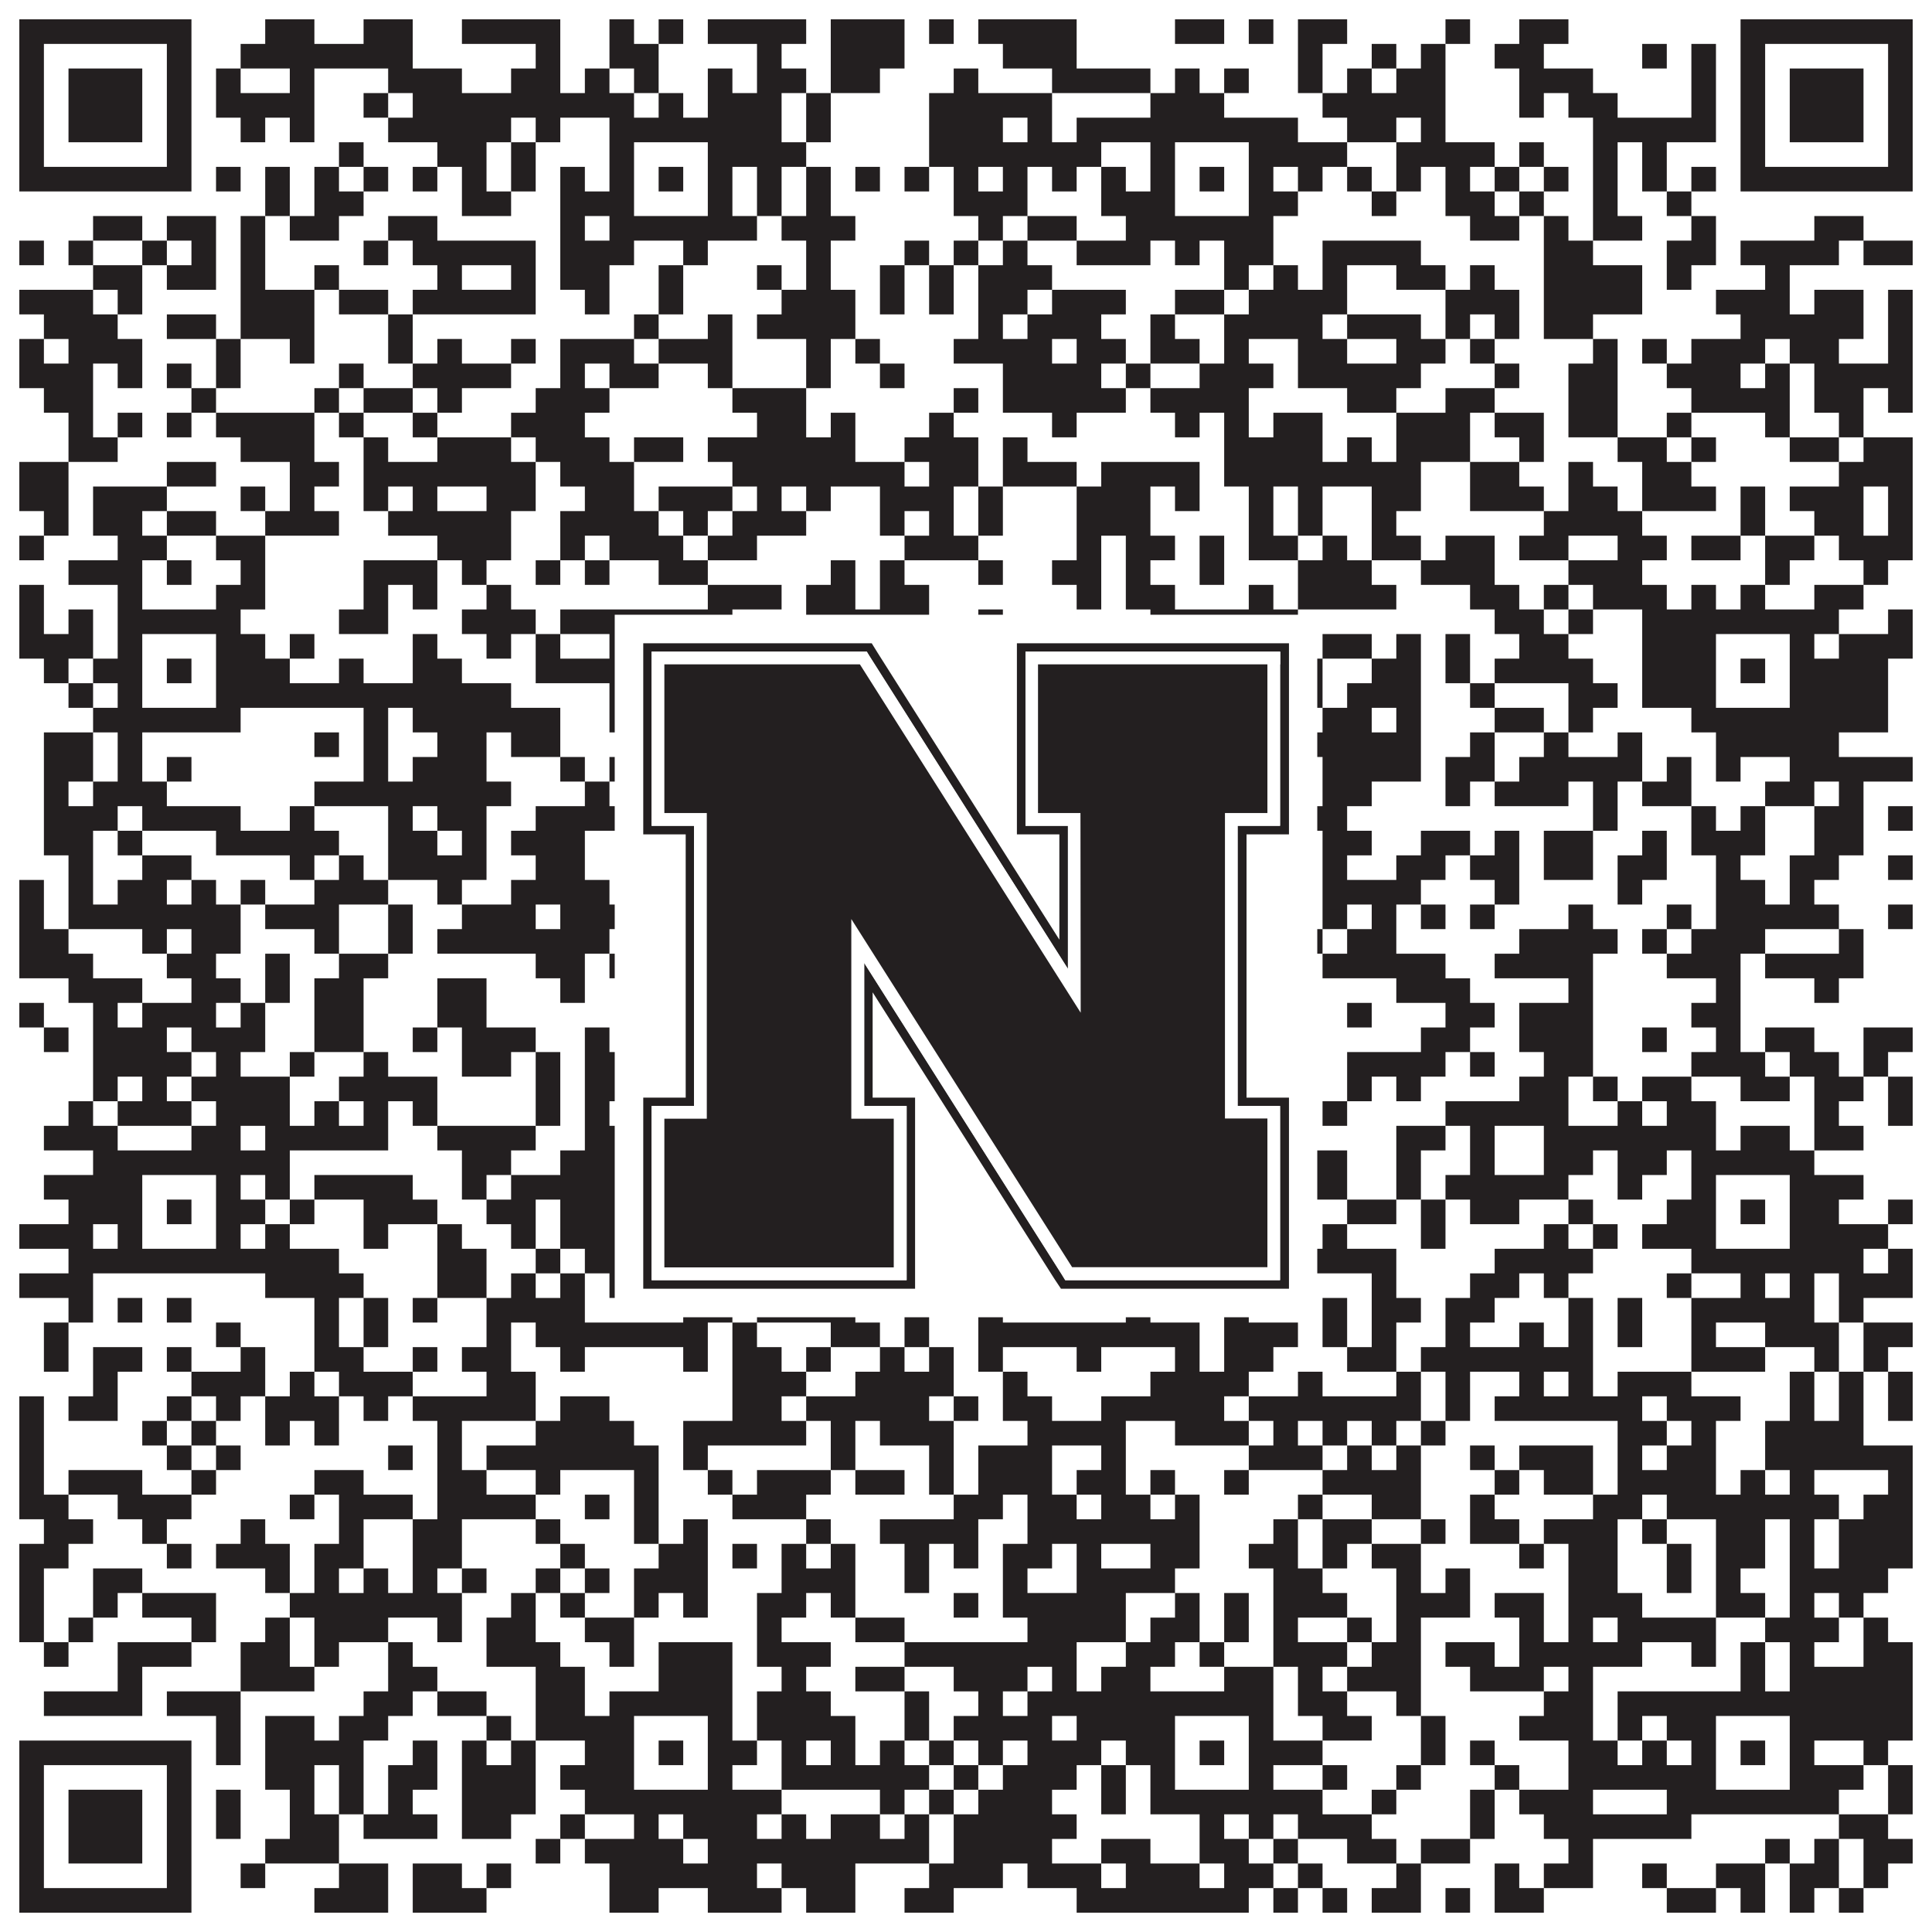
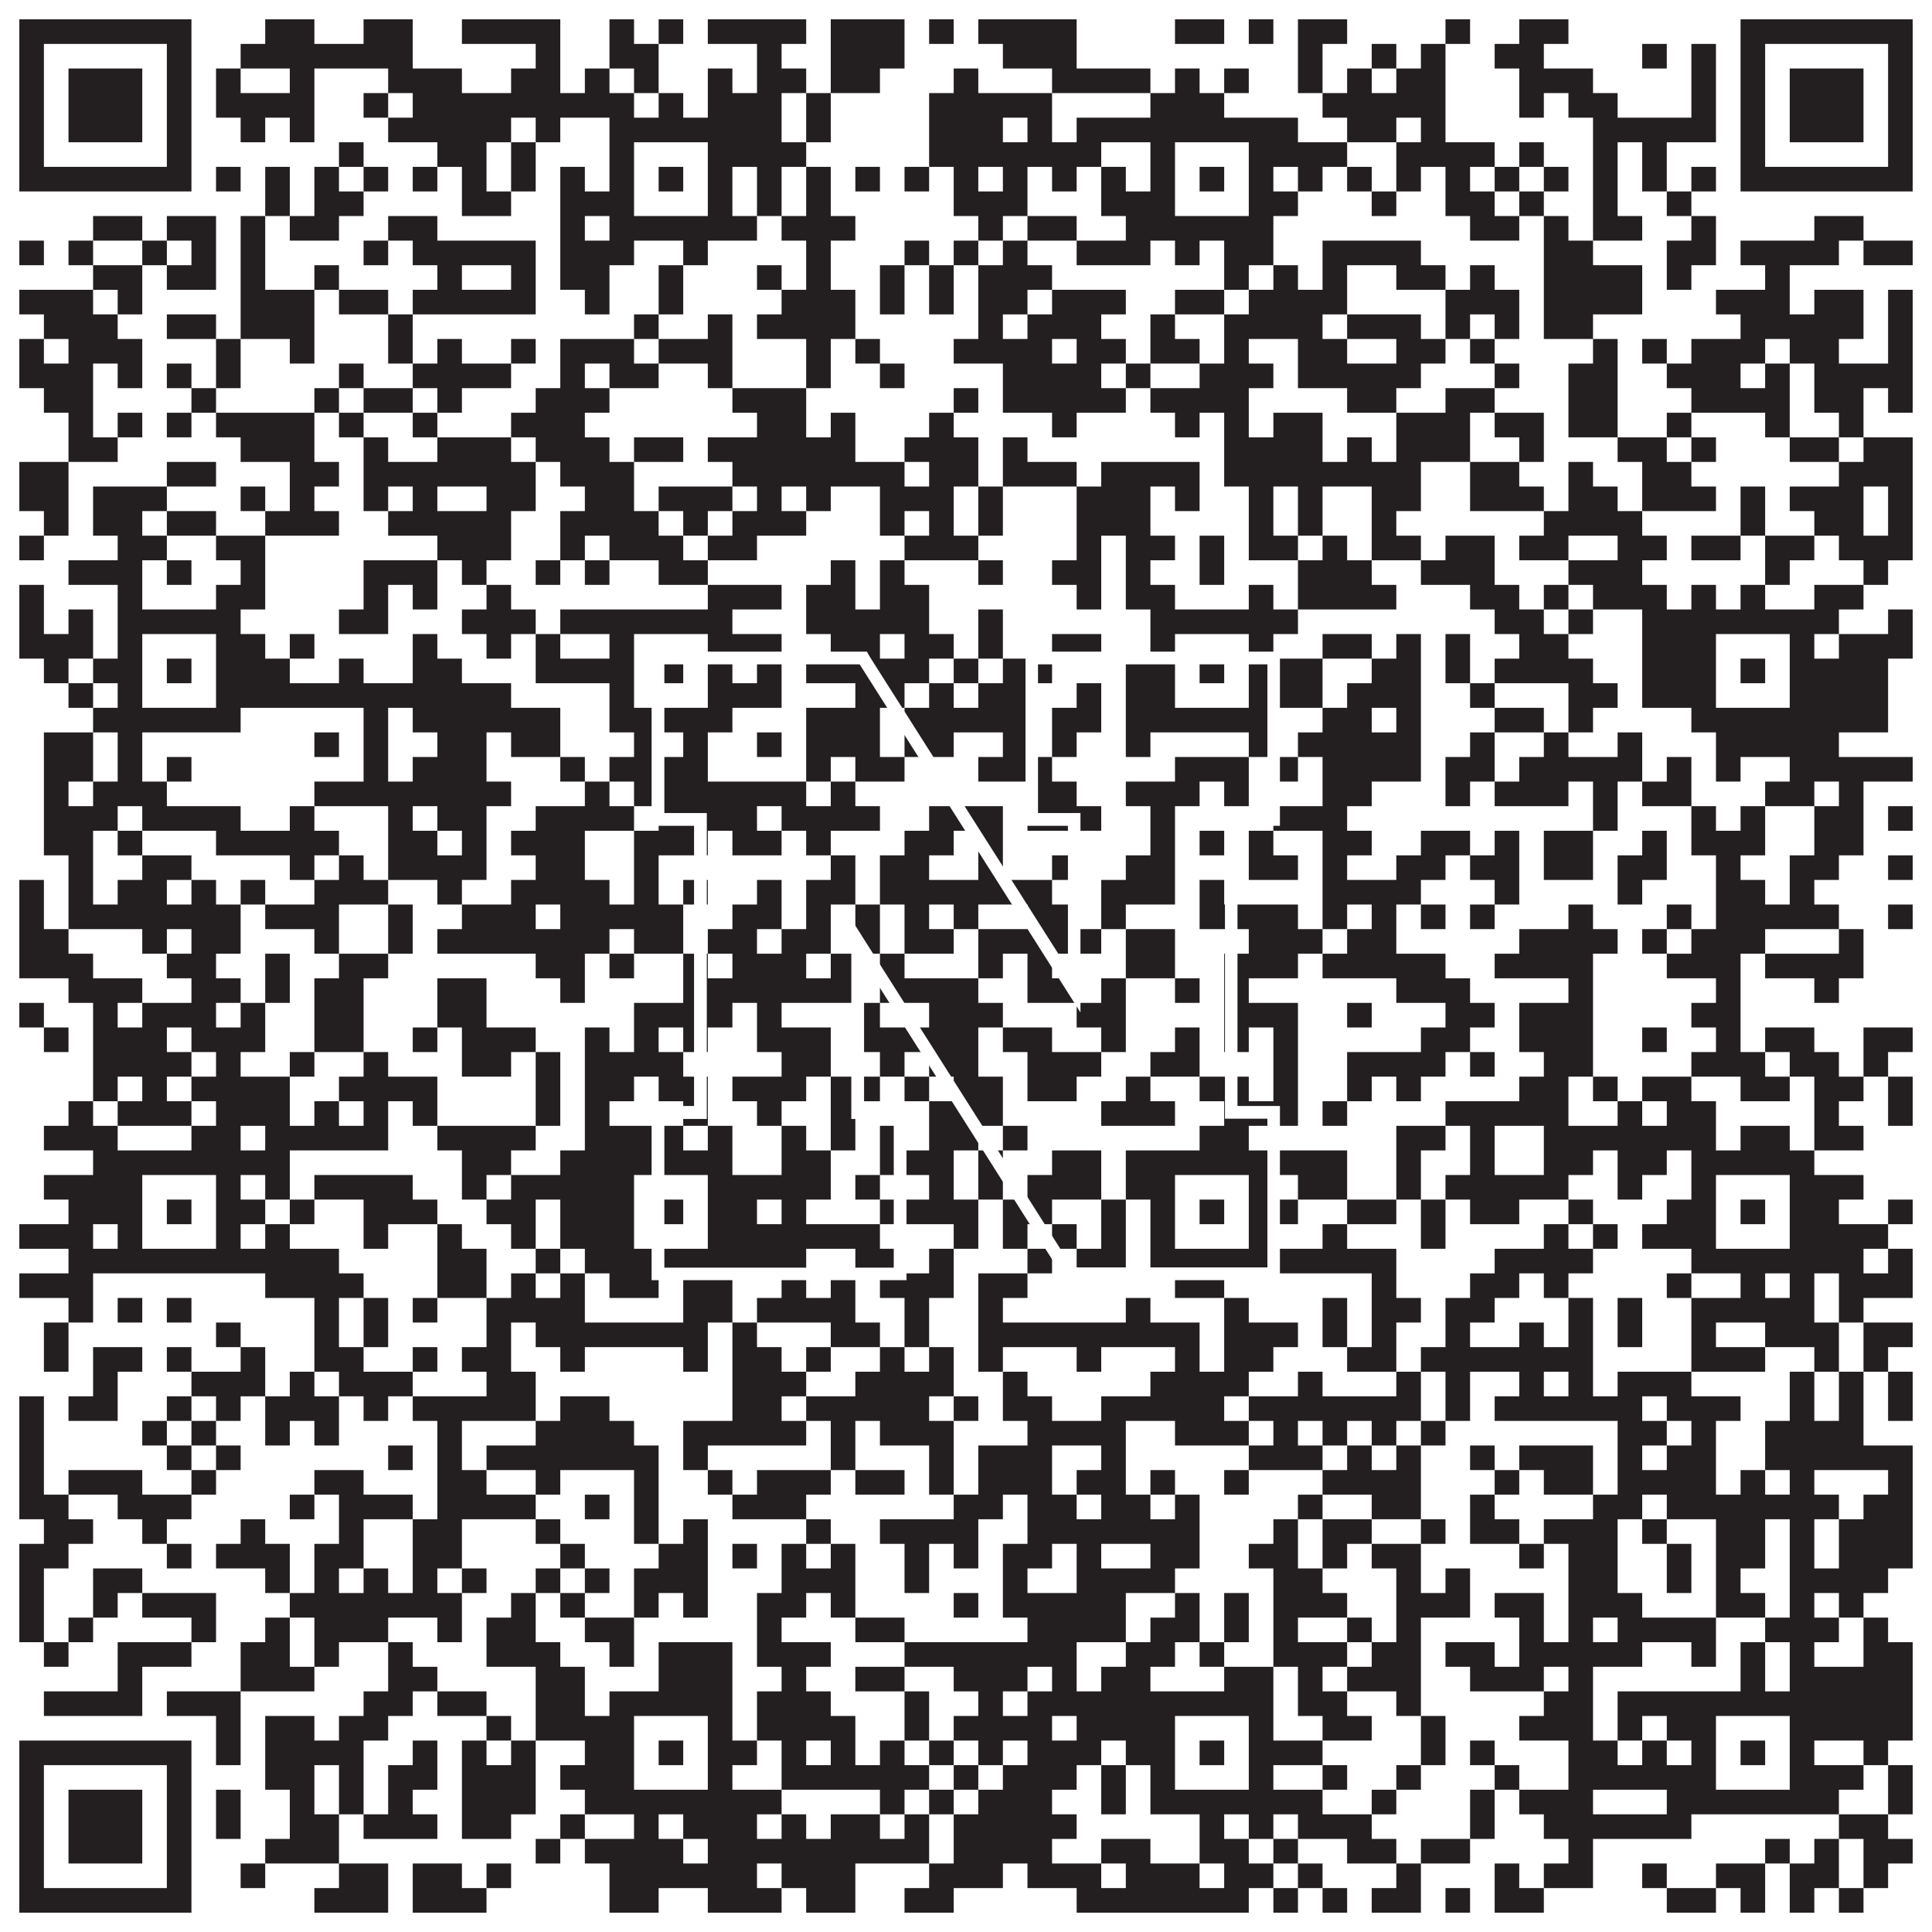
<svg xmlns="http://www.w3.org/2000/svg" version="1.1" width="1100px" height="1100px" viewBox="0 0 1100 1100">
  <rect x="0" y="0" width="1100" height="1100" fill="#ffffff" fill-opacity="1" />
  <path fill="#231f20" fill-opacity="1" d="M11,11L109,11L109,25L11,25ZM151,11L179,11L179,25L151,25ZM207,11L235,11L235,25L207,25ZM263,11L319,11L319,25L263,25ZM347,11L361,11L361,25L347,25ZM375,11L389,11L389,25L375,25ZM403,11L459,11L459,25L403,25ZM473,11L515,11L515,25L473,25ZM529,11L543,11L543,25L529,25ZM557,11L613,11L613,25L557,25ZM669,11L697,11L697,25L669,25ZM711,11L725,11L725,25L711,25ZM739,11L767,11L767,25L739,25ZM823,11L837,11L837,25L823,25ZM865,11L893,11L893,25L865,25ZM991,11L1089,11L1089,25L991,25ZM11,25L25,25L25,39L11,39ZM95,25L109,25L109,39L95,39ZM137,25L235,25L235,39L137,39ZM305,25L319,25L319,39L305,39ZM347,25L375,25L375,39L347,39ZM431,25L445,25L445,39L431,39ZM473,25L515,25L515,39L473,39ZM571,25L613,25L613,39L571,39ZM739,25L753,25L753,39L739,39ZM781,25L795,25L795,39L781,39ZM809,25L823,25L823,39L809,39ZM851,25L879,25L879,39L851,39ZM935,25L949,25L949,39L935,39ZM963,25L977,25L977,39L963,39ZM991,25L1005,25L1005,39L991,39ZM1075,25L1089,25L1089,39L1075,39ZM11,39L25,39L25,53L11,53ZM39,39L81,39L81,53L39,53ZM95,39L109,39L109,53L95,53ZM123,39L137,39L137,53L123,53ZM165,39L179,39L179,53L165,53ZM221,39L263,39L263,53L221,53ZM291,39L319,39L319,53L291,53ZM333,39L347,39L347,53L333,53ZM361,39L375,39L375,53L361,53ZM403,39L417,39L417,53L403,53ZM431,39L459,39L459,53L431,53ZM473,39L501,39L501,53L473,53ZM543,39L557,39L557,53L543,53ZM599,39L655,39L655,53L599,53ZM669,39L683,39L683,53L669,53ZM697,39L711,39L711,53L697,53ZM739,39L753,39L753,53L739,53ZM767,39L781,39L781,53L767,53ZM795,39L823,39L823,53L795,53ZM865,39L907,39L907,53L865,53ZM963,39L977,39L977,53L963,53ZM991,39L1005,39L1005,53L991,53ZM1019,39L1061,39L1061,53L1019,53ZM1075,39L1089,39L1089,53L1075,53ZM11,53L25,53L25,67L11,67ZM39,53L81,53L81,67L39,67ZM95,53L109,53L109,67L95,67ZM123,53L179,53L179,67L123,67ZM207,53L221,53L221,67L207,67ZM235,53L361,53L361,67L235,67ZM375,53L389,53L389,67L375,67ZM403,53L445,53L445,67L403,67ZM459,53L473,53L473,67L459,67ZM529,53L599,53L599,67L529,67ZM655,53L697,53L697,67L655,67ZM753,53L823,53L823,67L753,67ZM865,53L879,53L879,67L865,67ZM893,53L921,53L921,67L893,67ZM963,53L977,53L977,67L963,67ZM991,53L1005,53L1005,67L991,67ZM1019,53L1061,53L1061,67L1019,67ZM1075,53L1089,53L1089,67L1075,67ZM11,67L25,67L25,81L11,81ZM39,67L81,67L81,81L39,81ZM95,67L109,67L109,81L95,81ZM137,67L151,67L151,81L137,81ZM165,67L179,67L179,81L165,81ZM221,67L291,67L291,81L221,81ZM305,67L319,67L319,81L305,81ZM347,67L445,67L445,81L347,81ZM459,67L473,67L473,81L459,81ZM529,67L571,67L571,81L529,81ZM585,67L599,67L599,81L585,81ZM613,67L739,67L739,81L613,81ZM767,67L795,67L795,81L767,81ZM809,67L823,67L823,81L809,81ZM907,67L977,67L977,81L907,81ZM991,67L1005,67L1005,81L991,81ZM1019,67L1061,67L1061,81L1019,81ZM1075,67L1089,67L1089,81L1075,81ZM11,81L25,81L25,95L11,95ZM95,81L109,81L109,95L95,95ZM193,81L207,81L207,95L193,95ZM249,81L277,81L277,95L249,95ZM291,81L305,81L305,95L291,95ZM347,81L361,81L361,95L347,95ZM403,81L459,81L459,95L403,95ZM529,81L627,81L627,95L529,95ZM655,81L669,81L669,95L655,95ZM711,81L767,81L767,95L711,95ZM795,81L851,81L851,95L795,95ZM865,81L879,81L879,95L865,95ZM907,81L921,81L921,95L907,95ZM935,81L949,81L949,95L935,95ZM991,81L1005,81L1005,95L991,95ZM1075,81L1089,81L1089,95L1075,95ZM11,95L109,95L109,109L11,109ZM123,95L137,95L137,109L123,109ZM151,95L165,95L165,109L151,109ZM179,95L193,95L193,109L179,109ZM207,95L221,95L221,109L207,109ZM235,95L249,95L249,109L235,109ZM263,95L277,95L277,109L263,109ZM291,95L305,95L305,109L291,109ZM319,95L333,95L333,109L319,109ZM347,95L361,95L361,109L347,109ZM375,95L389,95L389,109L375,109ZM403,95L417,95L417,109L403,109ZM431,95L445,95L445,109L431,109ZM459,95L473,95L473,109L459,109ZM487,95L501,95L501,109L487,109ZM515,95L529,95L529,109L515,109ZM543,95L557,95L557,109L543,109ZM571,95L585,95L585,109L571,109ZM599,95L613,95L613,109L599,109ZM627,95L641,95L641,109L627,109ZM655,95L669,95L669,109L655,109ZM683,95L697,95L697,109L683,109ZM711,95L725,95L725,109L711,109ZM739,95L753,95L753,109L739,109ZM767,95L781,95L781,109L767,109ZM795,95L809,95L809,109L795,109ZM823,95L837,95L837,109L823,109ZM851,95L865,95L865,109L851,109ZM879,95L893,95L893,109L879,109ZM907,95L921,95L921,109L907,109ZM935,95L949,95L949,109L935,109ZM963,95L977,95L977,109L963,109ZM991,95L1089,95L1089,109L991,109ZM151,109L165,109L165,123L151,123ZM179,109L207,109L207,123L179,123ZM263,109L291,109L291,123L263,123ZM319,109L361,109L361,123L319,123ZM403,109L417,109L417,123L403,123ZM431,109L445,109L445,123L431,123ZM459,109L473,109L473,123L459,123ZM543,109L585,109L585,123L543,123ZM627,109L669,109L669,123L627,123ZM711,109L739,109L739,123L711,123ZM781,109L795,109L795,123L781,123ZM823,109L851,109L851,123L823,123ZM865,109L879,109L879,123L865,123ZM907,109L921,109L921,123L907,123ZM949,109L963,109L963,123L949,123ZM53,123L81,123L81,137L53,137ZM95,123L123,123L123,137L95,137ZM137,123L151,123L151,137L137,137ZM165,123L193,123L193,137L165,137ZM221,123L249,123L249,137L221,137ZM319,123L333,123L333,137L319,137ZM347,123L431,123L431,137L347,137ZM445,123L487,123L487,137L445,137ZM557,123L571,123L571,137L557,137ZM585,123L613,123L613,137L585,137ZM641,123L725,123L725,137L641,137ZM837,123L865,123L865,137L837,137ZM879,123L893,123L893,137L879,137ZM907,123L935,123L935,137L907,137ZM963,123L977,123L977,137L963,137ZM1033,123L1061,123L1061,137L1033,137ZM11,137L25,137L25,151L11,151ZM39,137L53,137L53,151L39,151ZM81,137L95,137L95,151L81,151ZM109,137L123,137L123,151L109,151ZM137,137L151,137L151,151L137,151ZM207,137L221,137L221,151L207,151ZM235,137L305,137L305,151L235,151ZM319,137L361,137L361,151L319,151ZM389,137L403,137L403,151L389,151ZM459,137L473,137L473,151L459,151ZM515,137L529,137L529,151L515,151ZM543,137L557,137L557,151L543,151ZM571,137L585,137L585,151L571,151ZM613,137L655,137L655,151L613,151ZM669,137L683,137L683,151L669,151ZM697,137L725,137L725,151L697,151ZM753,137L809,137L809,151L753,151ZM879,137L907,137L907,151L879,151ZM949,137L977,137L977,151L949,151ZM991,137L1047,137L1047,151L991,151ZM1061,137L1089,137L1089,151L1061,151ZM53,151L81,151L81,165L53,165ZM95,151L123,151L123,165L95,165ZM137,151L151,151L151,165L137,165ZM179,151L193,151L193,165L179,165ZM249,151L263,151L263,165L249,165ZM291,151L305,151L305,165L291,165ZM319,151L347,151L347,165L319,165ZM375,151L389,151L389,165L375,165ZM431,151L445,151L445,165L431,165ZM459,151L473,151L473,165L459,165ZM501,151L515,151L515,165L501,165ZM529,151L543,151L543,165L529,165ZM557,151L599,151L599,165L557,165ZM697,151L711,151L711,165L697,165ZM725,151L739,151L739,165L725,165ZM753,151L767,151L767,165L753,165ZM795,151L823,151L823,165L795,165ZM837,151L851,151L851,165L837,165ZM879,151L935,151L935,165L879,165ZM949,151L963,151L963,165L949,165ZM1005,151L1019,151L1019,165L1005,165ZM11,165L53,165L53,179L11,179ZM67,165L81,165L81,179L67,179ZM137,165L179,165L179,179L137,179ZM193,165L221,165L221,179L193,179ZM235,165L305,165L305,179L235,179ZM333,165L347,165L347,179L333,179ZM375,165L389,165L389,179L375,179ZM445,165L487,165L487,179L445,179ZM501,165L515,165L515,179L501,179ZM529,165L543,165L543,179L529,179ZM557,165L585,165L585,179L557,179ZM599,165L641,165L641,179L599,179ZM669,165L697,165L697,179L669,179ZM711,165L767,165L767,179L711,179ZM823,165L865,165L865,179L823,179ZM879,165L935,165L935,179L879,179ZM977,165L1019,165L1019,179L977,179ZM1033,165L1061,165L1061,179L1033,179ZM1075,165L1089,165L1089,179L1075,179ZM25,179L67,179L67,193L25,193ZM95,179L123,179L123,193L95,193ZM137,179L179,179L179,193L137,193ZM221,179L235,179L235,193L221,193ZM361,179L375,179L375,193L361,193ZM403,179L417,179L417,193L403,193ZM431,179L487,179L487,193L431,193ZM557,179L571,179L571,193L557,193ZM585,179L627,179L627,193L585,193ZM655,179L669,179L669,193L655,193ZM697,179L753,179L753,193L697,193ZM767,179L809,179L809,193L767,193ZM823,179L837,179L837,193L823,193ZM851,179L865,179L865,193L851,193ZM879,179L907,179L907,193L879,193ZM991,179L1061,179L1061,193L991,193ZM1075,179L1089,179L1089,193L1075,193ZM11,193L25,193L25,207L11,207ZM39,193L81,193L81,207L39,207ZM123,193L137,193L137,207L123,207ZM165,193L179,193L179,207L165,207ZM221,193L235,193L235,207L221,207ZM249,193L263,193L263,207L249,207ZM291,193L305,193L305,207L291,207ZM319,193L361,193L361,207L319,207ZM375,193L417,193L417,207L375,207ZM459,193L473,193L473,207L459,207ZM487,193L501,193L501,207L487,207ZM543,193L599,193L599,207L543,207ZM613,193L641,193L641,207L613,207ZM655,193L683,193L683,207L655,207ZM697,193L711,193L711,207L697,207ZM739,193L767,193L767,207L739,207ZM795,193L823,193L823,207L795,207ZM837,193L851,193L851,207L837,207ZM907,193L921,193L921,207L907,207ZM935,193L949,193L949,207L935,207ZM963,193L1005,193L1005,207L963,207ZM1019,193L1047,193L1047,207L1019,207ZM1075,193L1089,193L1089,207L1075,207ZM11,207L53,207L53,221L11,221ZM67,207L81,207L81,221L67,221ZM95,207L109,207L109,221L95,221ZM123,207L137,207L137,221L123,221ZM193,207L207,207L207,221L193,221ZM235,207L291,207L291,221L235,221ZM319,207L333,207L333,221L319,221ZM347,207L375,207L375,221L347,221ZM403,207L417,207L417,221L403,221ZM459,207L473,207L473,221L459,221ZM501,207L515,207L515,221L501,221ZM571,207L627,207L627,221L571,221ZM641,207L655,207L655,221L641,221ZM683,207L725,207L725,221L683,221ZM739,207L809,207L809,221L739,221ZM851,207L865,207L865,221L851,221ZM893,207L921,207L921,221L893,221ZM949,207L991,207L991,221L949,221ZM1005,207L1019,207L1019,221L1005,221ZM1033,207L1089,207L1089,221L1033,221ZM25,221L53,221L53,235L25,235ZM109,221L123,221L123,235L109,235ZM179,221L193,221L193,235L179,235ZM207,221L235,221L235,235L207,235ZM249,221L263,221L263,235L249,235ZM305,221L347,221L347,235L305,235ZM417,221L459,221L459,235L417,235ZM543,221L557,221L557,235L543,235ZM571,221L641,221L641,235L571,235ZM655,221L711,221L711,235L655,235ZM767,221L795,221L795,235L767,235ZM823,221L851,221L851,235L823,235ZM893,221L921,221L921,235L893,235ZM963,221L1019,221L1019,235L963,235ZM1033,221L1061,221L1061,235L1033,235ZM1075,221L1089,221L1089,235L1075,235ZM39,235L53,235L53,249L39,249ZM67,235L81,235L81,249L67,249ZM95,235L109,235L109,249L95,249ZM123,235L179,235L179,249L123,249ZM193,235L207,235L207,249L193,249ZM235,235L249,235L249,249L235,249ZM291,235L333,235L333,249L291,249ZM431,235L459,235L459,249L431,249ZM473,235L487,235L487,249L473,249ZM529,235L543,235L543,249L529,249ZM599,235L613,235L613,249L599,249ZM669,235L683,235L683,249L669,249ZM697,235L711,235L711,249L697,249ZM725,235L753,235L753,249L725,249ZM795,235L837,235L837,249L795,249ZM851,235L879,235L879,249L851,249ZM893,235L921,235L921,249L893,249ZM949,235L963,235L963,249L949,249ZM1005,235L1019,235L1019,249L1005,249ZM1047,235L1061,235L1061,249L1047,249ZM39,249L67,249L67,263L39,263ZM137,249L179,249L179,263L137,263ZM207,249L221,249L221,263L207,263ZM249,249L291,249L291,263L249,263ZM305,249L347,249L347,263L305,263ZM361,249L389,249L389,263L361,263ZM403,249L487,249L487,263L403,263ZM515,249L557,249L557,263L515,263ZM571,249L585,249L585,263L571,263ZM697,249L753,249L753,263L697,263ZM767,249L781,249L781,263L767,263ZM795,249L837,249L837,263L795,263ZM865,249L879,249L879,263L865,263ZM921,249L949,249L949,263L921,263ZM963,249L977,249L977,263L963,263ZM1019,249L1047,249L1047,263L1019,263ZM1061,249L1089,249L1089,263L1061,263ZM11,263L39,263L39,277L11,277ZM95,263L123,263L123,277L95,277ZM165,263L193,263L193,277L165,277ZM207,263L305,263L305,277L207,277ZM319,263L361,263L361,277L319,277ZM417,263L515,263L515,277L417,277ZM529,263L557,263L557,277L529,277ZM571,263L613,263L613,277L571,277ZM627,263L683,263L683,277L627,277ZM697,263L809,263L809,277L697,277ZM837,263L865,263L865,277L837,277ZM893,263L907,263L907,277L893,277ZM935,263L963,263L963,277L935,277ZM1047,263L1089,263L1089,277L1047,277ZM11,277L39,277L39,291L11,291ZM53,277L95,277L95,291L53,291ZM137,277L151,277L151,291L137,291ZM165,277L179,277L179,291L165,291ZM207,277L221,277L221,291L207,291ZM235,277L249,277L249,291L235,291ZM277,277L305,277L305,291L277,291ZM333,277L361,277L361,291L333,291ZM375,277L417,277L417,291L375,291ZM431,277L445,277L445,291L431,291ZM459,277L473,277L473,291L459,291ZM501,277L543,277L543,291L501,291ZM557,277L571,277L571,291L557,291ZM613,277L655,277L655,291L613,291ZM669,277L683,277L683,291L669,291ZM711,277L725,277L725,291L711,291ZM739,277L753,277L753,291L739,291ZM781,277L809,277L809,291L781,291ZM837,277L879,277L879,291L837,291ZM893,277L921,277L921,291L893,291ZM935,277L977,277L977,291L935,291ZM991,277L1005,277L1005,291L991,291ZM1019,277L1061,277L1061,291L1019,291ZM1075,277L1089,277L1089,291L1075,291ZM25,291L39,291L39,305L25,305ZM53,291L81,291L81,305L53,305ZM95,291L123,291L123,305L95,305ZM151,291L193,291L193,305L151,305ZM221,291L291,291L291,305L221,305ZM319,291L375,291L375,305L319,305ZM389,291L403,291L403,305L389,305ZM417,291L459,291L459,305L417,305ZM501,291L515,291L515,305L501,305ZM529,291L543,291L543,305L529,305ZM557,291L571,291L571,305L557,305ZM613,291L655,291L655,305L613,305ZM711,291L725,291L725,305L711,305ZM739,291L753,291L753,305L739,305ZM781,291L795,291L795,305L781,305ZM879,291L935,291L935,305L879,305ZM991,291L1005,291L1005,305L991,305ZM1033,291L1061,291L1061,305L1033,305ZM1075,291L1089,291L1089,305L1075,305ZM11,305L25,305L25,319L11,319ZM67,305L95,305L95,319L67,319ZM123,305L151,305L151,319L123,319ZM249,305L291,305L291,319L249,319ZM319,305L333,305L333,319L319,319ZM347,305L389,305L389,319L347,319ZM403,305L431,305L431,319L403,319ZM515,305L557,305L557,319L515,319ZM613,305L627,305L627,319L613,319ZM641,305L669,305L669,319L641,319ZM683,305L697,305L697,319L683,319ZM711,305L739,305L739,319L711,319ZM753,305L767,305L767,319L753,319ZM781,305L809,305L809,319L781,319ZM823,305L851,305L851,319L823,319ZM865,305L893,305L893,319L865,319ZM921,305L949,305L949,319L921,319ZM963,305L991,305L991,319L963,319ZM1005,305L1033,305L1033,319L1005,319ZM1047,305L1089,305L1089,319L1047,319ZM39,319L81,319L81,333L39,333ZM95,319L109,319L109,333L95,333ZM137,319L151,319L151,333L137,333ZM207,319L249,319L249,333L207,333ZM263,319L277,319L277,333L263,333ZM305,319L319,319L319,333L305,333ZM333,319L347,319L347,333L333,333ZM375,319L403,319L403,333L375,333ZM473,319L487,319L487,333L473,333ZM501,319L515,319L515,333L501,333ZM557,319L571,319L571,333L557,333ZM599,319L627,319L627,333L599,333ZM641,319L655,319L655,333L641,333ZM683,319L697,319L697,333L683,333ZM739,319L781,319L781,333L739,333ZM809,319L851,319L851,333L809,333ZM893,319L935,319L935,333L893,333ZM1005,319L1019,319L1019,333L1005,333ZM1061,319L1075,319L1075,333L1061,333ZM11,333L25,333L25,347L11,347ZM67,333L81,333L81,347L67,347ZM123,333L151,333L151,347L123,347ZM207,333L221,333L221,347L207,347ZM235,333L249,333L249,347L235,347ZM277,333L291,333L291,347L277,347ZM403,333L445,333L445,347L403,347ZM459,333L487,333L487,347L459,347ZM501,333L529,333L529,347L501,347ZM613,333L627,333L627,347L613,347ZM641,333L669,333L669,347L641,347ZM711,333L725,333L725,347L711,347ZM739,333L795,333L795,347L739,347ZM837,333L865,333L865,347L837,347ZM879,333L893,333L893,347L879,347ZM907,333L949,333L949,347L907,347ZM963,333L977,333L977,347L963,347ZM991,333L1005,333L1005,347L991,347ZM1033,333L1061,333L1061,347L1033,347ZM11,347L25,347L25,361L11,361ZM39,347L53,347L53,361L39,361ZM67,347L137,347L137,361L67,361ZM193,347L221,347L221,361L193,361ZM263,347L305,347L305,361L263,361ZM319,347L417,347L417,361L319,361ZM459,347L529,347L529,361L459,361ZM557,347L571,347L571,361L557,361ZM655,347L739,347L739,361L655,361ZM851,347L879,347L879,361L851,361ZM893,347L907,347L907,361L893,361ZM935,347L1047,347L1047,361L935,361ZM1075,347L1089,347L1089,361L1075,361ZM11,361L53,361L53,375L11,375ZM67,361L81,361L81,375L67,375ZM123,361L151,361L151,375L123,375ZM165,361L179,361L179,375L165,375ZM235,361L249,361L249,375L235,375ZM277,361L291,361L291,375L277,375ZM305,361L319,361L319,375L305,375ZM347,361L361,361L361,375L347,375ZM403,361L445,361L445,375L403,375ZM473,361L501,361L501,375L473,375ZM515,361L543,361L543,375L515,375ZM557,361L571,361L571,375L557,375ZM599,361L627,361L627,375L599,375ZM655,361L669,361L669,375L655,375ZM711,361L725,361L725,375L711,375ZM753,361L781,361L781,375L753,375ZM795,361L809,361L809,375L795,375ZM823,361L837,361L837,375L823,375ZM865,361L893,361L893,375L865,375ZM935,361L977,361L977,375L935,375ZM1019,361L1033,361L1033,375L1019,375ZM1047,361L1089,361L1089,375L1047,375ZM25,375L39,375L39,389L25,389ZM53,375L81,375L81,389L53,389ZM95,375L109,375L109,389L95,389ZM123,375L165,375L165,389L123,389ZM193,375L207,375L207,389L193,389ZM235,375L263,375L263,389L235,389ZM305,375L361,375L361,389L305,389ZM375,375L389,375L389,389L375,389ZM403,375L417,375L417,389L403,389ZM431,375L445,375L445,389L431,389ZM459,375L529,375L529,389L459,389ZM543,375L557,375L557,389L543,389ZM571,375L599,375L599,389L571,389ZM641,375L669,375L669,389L641,389ZM683,375L697,375L697,389L683,389ZM711,375L753,375L753,389L711,389ZM781,375L809,375L809,389L781,389ZM823,375L837,375L837,389L823,389ZM851,375L907,375L907,389L851,389ZM935,375L977,375L977,389L935,389ZM991,375L1005,375L1005,389L991,389ZM1019,375L1075,375L1075,389L1019,389ZM39,389L53,389L53,403L39,403ZM67,389L81,389L81,403L67,403ZM123,389L291,389L291,403L123,403ZM347,389L361,389L361,403L347,403ZM403,389L445,389L445,403L403,403ZM487,389L515,389L515,403L487,403ZM529,389L543,389L543,403L529,403ZM557,389L585,389L585,403L557,403ZM613,389L627,389L627,403L613,403ZM641,389L669,389L669,403L641,403ZM711,389L753,389L753,403L711,403ZM767,389L809,389L809,403L767,403ZM837,389L851,389L851,403L837,403ZM893,389L921,389L921,403L893,403ZM935,389L977,389L977,403L935,403ZM1019,389L1075,389L1075,403L1019,403ZM53,403L137,403L137,417L53,417ZM207,403L221,403L221,417L207,417ZM235,403L319,403L319,417L235,417ZM347,403L417,403L417,417L347,417ZM459,403L501,403L501,417L459,417ZM515,403L585,403L585,417L515,417ZM599,403L627,403L627,417L599,417ZM641,403L725,403L725,417L641,417ZM753,403L781,403L781,417L753,417ZM795,403L809,403L809,417L795,417ZM851,403L879,403L879,417L851,417ZM893,403L907,403L907,417L893,417ZM963,403L1075,403L1075,417L963,417ZM25,417L53,417L53,431L25,431ZM67,417L81,417L81,431L67,431ZM179,417L193,417L193,431L179,431ZM207,417L221,417L221,431L207,431ZM249,417L277,417L277,431L249,431ZM291,417L319,417L319,431L291,431ZM361,417L375,417L375,431L361,431ZM389,417L403,417L403,431L389,431ZM431,417L445,417L445,431L431,431ZM459,417L501,417L501,431L459,431ZM515,417L543,417L543,431L515,431ZM571,417L585,417L585,431L571,431ZM599,417L613,417L613,431L599,431ZM641,417L655,417L655,431L641,431ZM711,417L725,417L725,431L711,431ZM739,417L809,417L809,431L739,431ZM837,417L851,417L851,431L837,431ZM879,417L893,417L893,431L879,431ZM921,417L935,417L935,431L921,431ZM977,417L1047,417L1047,431L977,431ZM25,431L53,431L53,445L25,445ZM67,431L81,431L81,445L67,445ZM95,431L109,431L109,445L95,445ZM207,431L221,431L221,445L207,445ZM235,431L277,431L277,445L235,445ZM319,431L333,431L333,445L319,445ZM347,431L403,431L403,445L347,445ZM459,431L473,431L473,445L459,445ZM487,431L515,431L515,445L487,445ZM557,431L599,431L599,445L557,445ZM669,431L711,431L711,445L669,445ZM725,431L739,431L739,445L725,445ZM753,431L809,431L809,445L753,445ZM823,431L851,431L851,445L823,445ZM865,431L935,431L935,445L865,445ZM949,431L963,431L963,445L949,445ZM977,431L991,431L991,445L977,445ZM1019,431L1089,431L1089,445L1019,445ZM25,445L39,445L39,459L25,459ZM53,445L95,445L95,459L53,459ZM179,445L291,445L291,459L179,459ZM333,445L347,445L347,459L333,459ZM361,445L459,445L459,459L361,459ZM473,445L487,445L487,459L473,459ZM585,445L613,445L613,459L585,459ZM641,445L683,445L683,459L641,459ZM697,445L711,445L711,459L697,459ZM753,445L781,445L781,459L753,459ZM823,445L837,445L837,459L823,459ZM851,445L893,445L893,459L851,459ZM907,445L921,445L921,459L907,459ZM935,445L963,445L963,459L935,459ZM1005,445L1033,445L1033,459L1005,459ZM1047,445L1061,445L1061,459L1047,459ZM25,459L67,459L67,473L25,473ZM81,459L137,459L137,473L81,473ZM165,459L179,459L179,473L165,473ZM221,459L235,459L235,473L221,473ZM249,459L277,459L277,473L249,473ZM305,459L361,459L361,473L305,473ZM375,459L431,459L431,473L375,473ZM445,459L501,459L501,473L445,473ZM529,459L571,459L571,473L529,473ZM585,459L627,459L627,473L585,473ZM655,459L669,459L669,473L655,473ZM725,459L767,459L767,473L725,473ZM907,459L921,459L921,473L907,473ZM963,459L977,459L977,473L963,473ZM991,459L1005,459L1005,473L991,473ZM1033,459L1061,459L1061,473L1033,473ZM1075,459L1089,459L1089,473L1075,473ZM25,473L53,473L53,487L25,487ZM67,473L81,473L81,487L67,487ZM123,473L193,473L193,487L123,487ZM221,473L249,473L249,487L221,487ZM263,473L277,473L277,487L263,487ZM291,473L333,473L333,487L291,487ZM361,473L403,473L403,487L361,487ZM417,473L445,473L445,487L417,487ZM459,473L473,473L473,487L459,487ZM515,473L543,473L543,487L515,487ZM557,473L571,473L571,487L557,487ZM655,473L669,473L669,487L655,487ZM683,473L697,473L697,487L683,487ZM711,473L725,473L725,487L711,487ZM753,473L781,473L781,487L753,487ZM809,473L837,473L837,487L809,487ZM851,473L865,473L865,487L851,487ZM879,473L907,473L907,487L879,487ZM935,473L949,473L949,487L935,487ZM963,473L1005,473L1005,487L963,487ZM1033,473L1061,473L1061,487L1033,487ZM39,487L53,487L53,501L39,501ZM81,487L109,487L109,501L81,501ZM165,487L179,487L179,501L165,501ZM193,487L207,487L207,501L193,501ZM221,487L277,487L277,501L221,501ZM305,487L333,487L333,501L305,501ZM361,487L375,487L375,501L361,501ZM473,487L487,487L487,501L473,501ZM501,487L529,487L529,501L501,501ZM557,487L571,487L571,501L557,501ZM599,487L613,487L613,501L599,501ZM641,487L669,487L669,501L641,501ZM711,487L739,487L739,501L711,501ZM753,487L767,487L767,501L753,501ZM795,487L823,487L823,501L795,501ZM837,487L865,487L865,501L837,501ZM879,487L907,487L907,501L879,501ZM921,487L949,487L949,501L921,501ZM977,487L991,487L991,501L977,501ZM1019,487L1047,487L1047,501L1019,501ZM1075,487L1089,487L1089,501L1075,501ZM11,501L25,501L25,515L11,515ZM39,501L53,501L53,515L39,515ZM67,501L95,501L95,515L67,515ZM109,501L123,501L123,515L109,515ZM137,501L151,501L151,515L137,515ZM179,501L221,501L221,515L179,515ZM249,501L263,501L263,515L249,515ZM291,501L347,501L347,515L291,515ZM361,501L375,501L375,515L361,515ZM389,501L403,501L403,515L389,515ZM431,501L445,501L445,515L431,515ZM459,501L487,501L487,515L459,515ZM501,501L599,501L599,515L501,515ZM627,501L669,501L669,515L627,515ZM683,501L697,501L697,515L683,515ZM753,501L809,501L809,515L753,515ZM851,501L865,501L865,515L851,515ZM921,501L935,501L935,515L921,515ZM977,501L1005,501L1005,515L977,515ZM1019,501L1033,501L1033,515L1019,515ZM11,515L25,515L25,529L11,529ZM39,515L137,515L137,529L39,529ZM151,515L193,515L193,529L151,529ZM221,515L235,515L235,529L221,529ZM263,515L305,515L305,529L263,529ZM319,515L389,515L389,529L319,529ZM417,515L445,515L445,529L417,529ZM459,515L473,515L473,529L459,529ZM487,515L501,515L501,529L487,529ZM515,515L529,515L529,529L515,529ZM543,515L557,515L557,529L543,529ZM585,515L613,515L613,529L585,529ZM627,515L641,515L641,529L627,529ZM683,515L739,515L739,529L683,529ZM753,515L767,515L767,529L753,529ZM781,515L795,515L795,529L781,529ZM809,515L823,515L823,529L809,529ZM837,515L851,515L851,529L837,529ZM893,515L907,515L907,529L893,529ZM949,515L963,515L963,529L949,529ZM977,515L1047,515L1047,529L977,529ZM1075,515L1089,515L1089,529L1075,529ZM11,529L39,529L39,543L11,543ZM81,529L95,529L95,543L81,543ZM109,529L137,529L137,543L109,543ZM179,529L193,529L193,543L179,543ZM221,529L235,529L235,543L221,543ZM249,529L347,529L347,543L249,543ZM361,529L389,529L389,543L361,543ZM403,529L431,529L431,543L403,543ZM445,529L473,529L473,543L445,543ZM487,529L501,529L501,543L487,543ZM515,529L543,529L543,543L515,543ZM557,529L627,529L627,543L557,543ZM641,529L669,529L669,543L641,543ZM711,529L753,529L753,543L711,543ZM767,529L795,529L795,543L767,543ZM865,529L921,529L921,543L865,543ZM935,529L949,529L949,543L935,543ZM963,529L1005,529L1005,543L963,543ZM1047,529L1061,529L1061,543L1047,543ZM11,543L53,543L53,557L11,557ZM95,543L123,543L123,557L95,557ZM151,543L165,543L165,557L151,557ZM193,543L221,543L221,557L193,557ZM305,543L333,543L333,557L305,557ZM347,543L361,543L361,557L347,557ZM389,543L403,543L403,557L389,557ZM417,543L459,543L459,557L417,557ZM473,543L487,543L487,557L473,557ZM501,543L515,543L515,557L501,557ZM557,543L571,543L571,557L557,557ZM585,543L599,543L599,557L585,557ZM641,543L669,543L669,557L641,557ZM697,543L739,543L739,557L697,557ZM753,543L823,543L823,557L753,557ZM851,543L907,543L907,557L851,557ZM949,543L991,543L991,557L949,557ZM1005,543L1061,543L1061,557L1005,557ZM39,557L81,557L81,571L39,571ZM109,557L137,557L137,571L109,571ZM151,557L165,557L165,571L151,571ZM179,557L207,557L207,571L179,571ZM249,557L277,557L277,571L249,571ZM319,557L333,557L333,571L319,571ZM389,557L487,557L487,571L389,571ZM501,557L557,557L557,571L501,571ZM585,557L613,557L613,571L585,571ZM627,557L641,557L641,571L627,571ZM669,557L683,557L683,571L669,571ZM697,557L711,557L711,571L697,571ZM795,557L837,557L837,571L795,571ZM893,557L907,557L907,571L893,571ZM977,557L991,557L991,571L977,571ZM1033,557L1047,557L1047,571L1033,571ZM11,571L25,571L25,585L11,585ZM53,571L67,571L67,585L53,585ZM81,571L123,571L123,585L81,585ZM137,571L151,571L151,585L137,585ZM179,571L207,571L207,585L179,585ZM249,571L277,571L277,585L249,585ZM361,571L417,571L417,585L361,585ZM431,571L445,571L445,585L431,585ZM487,571L501,571L501,585L487,585ZM529,571L571,571L571,585L529,585ZM613,571L641,571L641,585L613,585ZM697,571L739,571L739,585L697,585ZM767,571L781,571L781,585L767,585ZM823,571L851,571L851,585L823,585ZM865,571L907,571L907,585L865,585ZM963,571L991,571L991,585L963,585ZM25,585L39,585L39,599L25,599ZM53,585L95,585L95,599L53,599ZM109,585L151,585L151,599L109,599ZM179,585L207,585L207,599L179,599ZM235,585L249,585L249,599L235,599ZM263,585L305,585L305,599L263,599ZM333,585L347,585L347,599L333,599ZM361,585L375,585L375,599L361,599ZM389,585L403,585L403,599L389,599ZM431,585L473,585L473,599L431,599ZM487,585L557,585L557,599L487,599ZM571,585L599,585L599,599L571,599ZM627,585L641,585L641,599L627,599ZM669,585L683,585L683,599L669,599ZM697,585L711,585L711,599L697,599ZM725,585L739,585L739,599L725,599ZM809,585L837,585L837,599L809,599ZM865,585L907,585L907,599L865,599ZM935,585L949,585L949,599L935,599ZM977,585L991,585L991,599L977,599ZM1005,585L1033,585L1033,599L1005,599ZM1061,585L1089,585L1089,599L1061,599ZM53,599L109,599L109,613L53,613ZM123,599L137,599L137,613L123,613ZM165,599L179,599L179,613L165,613ZM207,599L221,599L221,613L207,613ZM263,599L291,599L291,613L263,613ZM305,599L319,599L319,613L305,613ZM333,599L389,599L389,613L333,613ZM445,599L473,599L473,613L445,613ZM501,599L515,599L515,613L501,613ZM529,599L557,599L557,613L529,613ZM585,599L627,599L627,613L585,613ZM655,599L683,599L683,613L655,613ZM725,599L739,599L739,613L725,613ZM767,599L823,599L823,613L767,613ZM837,599L851,599L851,613L837,613ZM879,599L907,599L907,613L879,613ZM963,599L1005,599L1005,613L963,613ZM1019,599L1047,599L1047,613L1019,613ZM1061,599L1075,599L1075,613L1061,613ZM53,613L67,613L67,627L53,627ZM81,613L95,613L95,627L81,627ZM109,613L165,613L165,627L109,627ZM193,613L249,613L249,627L193,627ZM305,613L319,613L319,627L305,627ZM333,613L361,613L361,627L333,627ZM375,613L403,613L403,627L375,627ZM417,613L459,613L459,627L417,627ZM473,613L501,613L501,627L473,627ZM515,613L529,613L529,627L515,627ZM543,613L571,613L571,627L543,627ZM585,613L613,613L613,627L585,627ZM641,613L655,613L655,627L641,627ZM683,613L711,613L711,627L683,627ZM725,613L739,613L739,627L725,627ZM767,613L781,613L781,627L767,627ZM795,613L809,613L809,627L795,627ZM865,613L893,613L893,627L865,627ZM907,613L921,613L921,627L907,627ZM935,613L963,613L963,627L935,627ZM991,613L1019,613L1019,627L991,627ZM1033,613L1061,613L1061,627L1033,627ZM1075,613L1089,613L1089,627L1075,627ZM39,627L53,627L53,641L39,641ZM67,627L109,627L109,641L67,641ZM123,627L165,627L165,641L123,641ZM179,627L193,627L193,641L179,641ZM207,627L221,627L221,641L207,641ZM235,627L249,627L249,641L235,641ZM305,627L319,627L319,641L305,641ZM333,627L347,627L347,641L333,641ZM389,627L403,627L403,641L389,641ZM431,627L445,627L445,641L431,641ZM473,627L487,627L487,641L473,641ZM529,627L571,627L571,641L529,641ZM627,627L669,627L669,641L627,641ZM697,627L739,627L739,641L697,641ZM753,627L767,627L767,641L753,641ZM823,627L893,627L893,641L823,641ZM921,627L935,627L935,641L921,641ZM949,627L977,627L977,641L949,641ZM1033,627L1047,627L1047,641L1033,641ZM1075,627L1089,627L1089,641L1075,641ZM25,641L67,641L67,655L25,655ZM109,641L137,641L137,655L109,655ZM151,641L221,641L221,655L151,655ZM249,641L305,641L305,655L249,655ZM333,641L389,641L389,655L333,655ZM403,641L417,641L417,655L403,655ZM445,641L459,641L459,655L445,655ZM473,641L487,641L487,655L473,655ZM501,641L515,641L515,655L501,655ZM529,641L557,641L557,655L529,655ZM571,641L585,641L585,655L571,655ZM683,641L711,641L711,655L683,655ZM795,641L823,641L823,655L795,655ZM837,641L851,641L851,655L837,655ZM879,641L977,641L977,655L879,655ZM991,641L1019,641L1019,655L991,655ZM1033,641L1061,641L1061,655L1033,655ZM53,655L165,655L165,669L53,669ZM263,655L291,655L291,669L263,669ZM319,655L417,655L417,669L319,669ZM445,655L473,655L473,669L445,669ZM501,655L543,655L543,669L501,669ZM557,655L571,655L571,669L557,669ZM599,655L627,655L627,669L599,669ZM641,655L767,655L767,669L641,669ZM795,655L809,655L809,669L795,669ZM837,655L851,655L851,669L837,669ZM879,655L907,655L907,669L879,669ZM921,655L949,655L949,669L921,669ZM963,655L1033,655L1033,669L963,669ZM25,669L81,669L81,683L25,683ZM123,669L137,669L137,683L123,683ZM151,669L165,669L165,683L151,683ZM179,669L235,669L235,683L179,683ZM263,669L277,669L277,683L263,683ZM291,669L361,669L361,683L291,683ZM403,669L473,669L473,683L403,683ZM487,669L501,669L501,683L487,683ZM529,669L543,669L543,683L529,683ZM557,669L571,669L571,683L557,683ZM585,669L627,669L627,683L585,683ZM641,669L669,669L669,683L641,683ZM711,669L725,669L725,683L711,683ZM739,669L767,669L767,683L739,683ZM795,669L809,669L809,683L795,683ZM823,669L893,669L893,683L823,683ZM921,669L935,669L935,683L921,683ZM963,669L977,669L977,683L963,683ZM1019,669L1061,669L1061,683L1019,683ZM39,683L81,683L81,697L39,697ZM95,683L109,683L109,697L95,697ZM123,683L151,683L151,697L123,697ZM165,683L179,683L179,697L165,697ZM207,683L249,683L249,697L207,697ZM277,683L305,683L305,697L277,697ZM319,683L361,683L361,697L319,697ZM375,683L389,683L389,697L375,697ZM403,683L431,683L431,697L403,697ZM445,683L459,683L459,697L445,697ZM501,683L557,683L557,697L501,697ZM571,683L599,683L599,697L571,697ZM627,683L641,683L641,697L627,697ZM655,683L669,683L669,697L655,697ZM683,683L697,683L697,697L683,697ZM711,683L739,683L739,697L711,697ZM767,683L795,683L795,697L767,697ZM809,683L823,683L823,697L809,697ZM837,683L865,683L865,697L837,697ZM893,683L907,683L907,697L893,697ZM949,683L977,683L977,697L949,697ZM991,683L1005,683L1005,697L991,697ZM1019,683L1047,683L1047,697L1019,697ZM1075,683L1089,683L1089,697L1075,697ZM11,697L53,697L53,711L11,711ZM67,697L81,697L81,711L67,711ZM123,697L137,697L137,711L123,711ZM151,697L165,697L165,711L151,711ZM207,697L221,697L221,711L207,711ZM249,697L263,697L263,711L249,711ZM291,697L305,697L305,711L291,711ZM319,697L361,697L361,711L319,711ZM403,697L501,697L501,711L403,711ZM543,697L557,697L557,711L543,711ZM571,697L585,697L585,711L571,711ZM599,697L613,697L613,711L599,711ZM627,697L641,697L641,711L627,711ZM655,697L669,697L669,711L655,711ZM711,697L725,697L725,711L711,711ZM753,697L767,697L767,711L753,711ZM809,697L823,697L823,711L809,711ZM879,697L893,697L893,711L879,711ZM907,697L921,697L921,711L907,711ZM935,697L977,697L977,711L935,711ZM1019,697L1075,697L1075,711L1019,711ZM39,711L193,711L193,725L39,725ZM249,711L277,711L277,725L249,725ZM305,711L319,711L319,725L305,725ZM333,711L459,711L459,725L333,725ZM487,711L515,711L515,725L487,725ZM529,711L543,711L543,725L529,725ZM585,711L599,711L599,725L585,725ZM613,711L641,711L641,725L613,725ZM655,711L795,711L795,725L655,725ZM851,711L907,711L907,725L851,725ZM963,711L1061,711L1061,725L963,725ZM1075,711L1089,711L1089,725L1075,725ZM11,725L53,725L53,739L11,739ZM151,725L207,725L207,739L151,739ZM249,725L277,725L277,739L249,739ZM291,725L305,725L305,739L291,739ZM319,725L333,725L333,739L319,739ZM347,725L375,725L375,739L347,739ZM389,725L417,725L417,739L389,739ZM445,725L459,725L459,739L445,739ZM473,725L487,725L487,739L473,739ZM501,725L543,725L543,739L501,739ZM557,725L585,725L585,739L557,739ZM669,725L697,725L697,739L669,739ZM781,725L795,725L795,739L781,739ZM837,725L865,725L865,739L837,739ZM879,725L893,725L893,739L879,739ZM949,725L963,725L963,739L949,739ZM991,725L1005,725L1005,739L991,739ZM1019,725L1033,725L1033,739L1019,739ZM1047,725L1089,725L1089,739L1047,739ZM39,739L53,739L53,753L39,753ZM67,739L81,739L81,753L67,753ZM95,739L109,739L109,753L95,753ZM179,739L193,739L193,753L179,753ZM207,739L221,739L221,753L207,753ZM235,739L249,739L249,753L235,753ZM277,739L333,739L333,753L277,753ZM389,739L417,739L417,753L389,753ZM431,739L487,739L487,753L431,753ZM515,739L529,739L529,753L515,753ZM557,739L571,739L571,753L557,753ZM641,739L655,739L655,753L641,753ZM697,739L711,739L711,753L697,753ZM753,739L767,739L767,753L753,753ZM781,739L809,739L809,753L781,753ZM823,739L851,739L851,753L823,753ZM893,739L907,739L907,753L893,753ZM921,739L935,739L935,753L921,753ZM963,739L1033,739L1033,753L963,753ZM1047,739L1061,739L1061,753L1047,753ZM25,753L39,753L39,767L25,767ZM123,753L137,753L137,767L123,767ZM179,753L193,753L193,767L179,767ZM207,753L221,753L221,767L207,767ZM277,753L291,753L291,767L277,767ZM305,753L403,753L403,767L305,767ZM417,753L431,753L431,767L417,767ZM473,753L501,753L501,767L473,767ZM515,753L529,753L529,767L515,767ZM557,753L683,753L683,767L557,767ZM697,753L739,753L739,767L697,767ZM753,753L767,753L767,767L753,767ZM781,753L795,753L795,767L781,767ZM823,753L837,753L837,767L823,767ZM865,753L879,753L879,767L865,767ZM893,753L907,753L907,767L893,767ZM921,753L935,753L935,767L921,767ZM963,753L977,753L977,767L963,767ZM1005,753L1047,753L1047,767L1005,767ZM1061,753L1089,753L1089,767L1061,767ZM25,767L39,767L39,781L25,781ZM53,767L81,767L81,781L53,781ZM95,767L109,767L109,781L95,781ZM137,767L151,767L151,781L137,781ZM179,767L207,767L207,781L179,781ZM235,767L249,767L249,781L235,781ZM263,767L291,767L291,781L263,781ZM319,767L333,767L333,781L319,781ZM389,767L403,767L403,781L389,781ZM417,767L445,767L445,781L417,781ZM459,767L473,767L473,781L459,781ZM501,767L515,767L515,781L501,781ZM529,767L543,767L543,781L529,781ZM557,767L571,767L571,781L557,781ZM613,767L627,767L627,781L613,781ZM669,767L683,767L683,781L669,781ZM697,767L725,767L725,781L697,781ZM767,767L795,767L795,781L767,781ZM809,767L907,767L907,781L809,781ZM963,767L1005,767L1005,781L963,781ZM1033,767L1047,767L1047,781L1033,781ZM1061,767L1075,767L1075,781L1061,781ZM53,781L67,781L67,795L53,795ZM109,781L151,781L151,795L109,795ZM165,781L179,781L179,795L165,795ZM193,781L235,781L235,795L193,795ZM277,781L305,781L305,795L277,795ZM417,781L459,781L459,795L417,795ZM487,781L543,781L543,795L487,795ZM571,781L585,781L585,795L571,795ZM655,781L711,781L711,795L655,795ZM739,781L753,781L753,795L739,795ZM795,781L809,781L809,795L795,795ZM823,781L837,781L837,795L823,795ZM865,781L879,781L879,795L865,795ZM893,781L907,781L907,795L893,795ZM921,781L963,781L963,795L921,795ZM1019,781L1033,781L1033,795L1019,795ZM1047,781L1061,781L1061,795L1047,795ZM1075,781L1089,781L1089,795L1075,795ZM11,795L25,795L25,809L11,809ZM39,795L67,795L67,809L39,809ZM95,795L109,795L109,809L95,809ZM123,795L137,795L137,809L123,809ZM151,795L193,795L193,809L151,809ZM207,795L221,795L221,809L207,809ZM235,795L305,795L305,809L235,809ZM319,795L347,795L347,809L319,809ZM417,795L445,795L445,809L417,809ZM459,795L529,795L529,809L459,809ZM543,795L557,795L557,809L543,809ZM571,795L599,795L599,809L571,809ZM627,795L697,795L697,809L627,809ZM711,795L809,795L809,809L711,809ZM823,795L837,795L837,809L823,809ZM851,795L935,795L935,809L851,809ZM949,795L991,795L991,809L949,809ZM1019,795L1033,795L1033,809L1019,809ZM1047,795L1061,795L1061,809L1047,809ZM1075,795L1089,795L1089,809L1075,809ZM11,809L25,809L25,823L11,823ZM81,809L95,809L95,823L81,823ZM109,809L123,809L123,823L109,823ZM151,809L165,809L165,823L151,823ZM179,809L193,809L193,823L179,823ZM249,809L263,809L263,823L249,823ZM305,809L361,809L361,823L305,823ZM389,809L459,809L459,823L389,823ZM473,809L487,809L487,823L473,823ZM501,809L543,809L543,823L501,823ZM585,809L641,809L641,823L585,823ZM669,809L711,809L711,823L669,823ZM725,809L739,809L739,823L725,823ZM753,809L767,809L767,823L753,823ZM781,809L795,809L795,823L781,823ZM809,809L823,809L823,823L809,823ZM921,809L949,809L949,823L921,823ZM963,809L977,809L977,823L963,823ZM1005,809L1061,809L1061,823L1005,823ZM11,823L25,823L25,837L11,837ZM95,823L109,823L109,837L95,837ZM123,823L137,823L137,837L123,837ZM221,823L235,823L235,837L221,837ZM249,823L263,823L263,837L249,837ZM277,823L375,823L375,837L277,837ZM389,823L403,823L403,837L389,837ZM473,823L487,823L487,837L473,837ZM529,823L543,823L543,837L529,837ZM557,823L599,823L599,837L557,837ZM627,823L641,823L641,837L627,837ZM711,823L753,823L753,837L711,837ZM767,823L781,823L781,837L767,837ZM795,823L809,823L809,837L795,837ZM837,823L851,823L851,837L837,837ZM865,823L907,823L907,837L865,837ZM921,823L935,823L935,837L921,837ZM949,823L977,823L977,837L949,837ZM1005,823L1089,823L1089,837L1005,837ZM11,837L25,837L25,851L11,851ZM39,837L81,837L81,851L39,851ZM109,837L123,837L123,851L109,851ZM179,837L207,837L207,851L179,851ZM249,837L277,837L277,851L249,851ZM305,837L319,837L319,851L305,851ZM361,837L375,837L375,851L361,851ZM403,837L417,837L417,851L403,851ZM431,837L473,837L473,851L431,851ZM487,837L515,837L515,851L487,851ZM529,837L543,837L543,851L529,851ZM557,837L599,837L599,851L557,851ZM613,837L641,837L641,851L613,851ZM655,837L669,837L669,851L655,851ZM697,837L711,837L711,851L697,851ZM753,837L809,837L809,851L753,851ZM851,837L865,837L865,851L851,851ZM879,837L907,837L907,851L879,851ZM921,837L977,837L977,851L921,851ZM991,837L1005,837L1005,851L991,851ZM1019,837L1033,837L1033,851L1019,851ZM1075,837L1089,837L1089,851L1075,851ZM11,851L39,851L39,865L11,865ZM67,851L109,851L109,865L67,865ZM165,851L179,851L179,865L165,865ZM193,851L235,851L235,865L193,865ZM249,851L305,851L305,865L249,865ZM333,851L347,851L347,865L333,865ZM361,851L375,851L375,865L361,865ZM417,851L459,851L459,865L417,865ZM543,851L571,851L571,865L543,865ZM585,851L613,851L613,865L585,865ZM627,851L655,851L655,865L627,865ZM669,851L683,851L683,865L669,865ZM739,851L753,851L753,865L739,865ZM781,851L809,851L809,865L781,865ZM837,851L851,851L851,865L837,865ZM907,851L935,851L935,865L907,865ZM949,851L1047,851L1047,865L949,865ZM1061,851L1089,851L1089,865L1061,865ZM25,865L53,865L53,879L25,879ZM81,865L95,865L95,879L81,879ZM137,865L151,865L151,879L137,879ZM193,865L207,865L207,879L193,879ZM235,865L263,865L263,879L235,879ZM305,865L319,865L319,879L305,879ZM361,865L375,865L375,879L361,879ZM389,865L403,865L403,879L389,879ZM459,865L473,865L473,879L459,879ZM501,865L557,865L557,879L501,879ZM585,865L683,865L683,879L585,879ZM725,865L739,865L739,879L725,879ZM753,865L781,865L781,879L753,879ZM809,865L823,865L823,879L809,879ZM837,865L865,865L865,879L837,879ZM879,865L921,865L921,879L879,879ZM935,865L949,865L949,879L935,879ZM977,865L1005,865L1005,879L977,879ZM1019,865L1033,865L1033,879L1019,879ZM1047,865L1089,865L1089,879L1047,879ZM11,879L39,879L39,893L11,893ZM95,879L109,879L109,893L95,893ZM123,879L165,879L165,893L123,893ZM179,879L207,879L207,893L179,893ZM235,879L263,879L263,893L235,893ZM319,879L333,879L333,893L319,893ZM375,879L403,879L403,893L375,893ZM417,879L431,879L431,893L417,893ZM445,879L459,879L459,893L445,893ZM473,879L487,879L487,893L473,893ZM515,879L529,879L529,893L515,893ZM543,879L557,879L557,893L543,893ZM571,879L599,879L599,893L571,893ZM613,879L627,879L627,893L613,893ZM655,879L683,879L683,893L655,893ZM711,879L739,879L739,893L711,893ZM753,879L767,879L767,893L753,893ZM781,879L809,879L809,893L781,893ZM865,879L879,879L879,893L865,893ZM893,879L921,879L921,893L893,893ZM949,879L963,879L963,893L949,893ZM977,879L1005,879L1005,893L977,893ZM1019,879L1033,879L1033,893L1019,893ZM1047,879L1089,879L1089,893L1047,893ZM11,893L25,893L25,907L11,907ZM53,893L81,893L81,907L53,907ZM151,893L165,893L165,907L151,907ZM179,893L193,893L193,907L179,907ZM207,893L221,893L221,907L207,907ZM235,893L249,893L249,907L235,907ZM263,893L277,893L277,907L263,907ZM305,893L319,893L319,907L305,907ZM333,893L347,893L347,907L333,907ZM361,893L403,893L403,907L361,907ZM445,893L487,893L487,907L445,907ZM515,893L529,893L529,907L515,907ZM571,893L585,893L585,907L571,907ZM613,893L669,893L669,907L613,907ZM725,893L753,893L753,907L725,907ZM795,893L809,893L809,907L795,907ZM823,893L837,893L837,907L823,907ZM893,893L921,893L921,907L893,907ZM949,893L963,893L963,907L949,907ZM977,893L991,893L991,907L977,907ZM1019,893L1075,893L1075,907L1019,907ZM11,907L25,907L25,921L11,921ZM53,907L67,907L67,921L53,921ZM81,907L123,907L123,921L81,921ZM165,907L263,907L263,921L165,921ZM291,907L305,907L305,921L291,921ZM319,907L333,907L333,921L319,921ZM361,907L375,907L375,921L361,921ZM389,907L403,907L403,921L389,921ZM431,907L459,907L459,921L431,921ZM473,907L487,907L487,921L473,921ZM543,907L557,907L557,921L543,921ZM571,907L641,907L641,921L571,921ZM669,907L683,907L683,921L669,921ZM697,907L711,907L711,921L697,921ZM725,907L767,907L767,921L725,921ZM795,907L837,907L837,921L795,921ZM851,907L879,907L879,921L851,921ZM893,907L935,907L935,921L893,921ZM977,907L1005,907L1005,921L977,921ZM1019,907L1033,907L1033,921L1019,921ZM1047,907L1061,907L1061,921L1047,921ZM11,921L25,921L25,935L11,935ZM39,921L53,921L53,935L39,935ZM109,921L123,921L123,935L109,935ZM151,921L165,921L165,935L151,935ZM179,921L221,921L221,935L179,935ZM249,921L263,921L263,935L249,935ZM277,921L305,921L305,935L277,935ZM333,921L361,921L361,935L333,935ZM431,921L445,921L445,935L431,935ZM487,921L515,921L515,935L487,935ZM585,921L641,921L641,935L585,935ZM655,921L683,921L683,935L655,935ZM697,921L711,921L711,935L697,935ZM725,921L739,921L739,935L725,935ZM767,921L781,921L781,935L767,935ZM795,921L809,921L809,935L795,935ZM865,921L879,921L879,935L865,935ZM893,921L907,921L907,935L893,935ZM921,921L977,921L977,935L921,935ZM1005,921L1047,921L1047,935L1005,935ZM1061,921L1075,921L1075,935L1061,935ZM25,935L39,935L39,949L25,949ZM67,935L109,935L109,949L67,949ZM137,935L165,935L165,949L137,949ZM179,935L193,935L193,949L179,949ZM221,935L235,935L235,949L221,949ZM277,935L319,935L319,949L277,949ZM347,935L361,935L361,949L347,949ZM375,935L417,935L417,949L375,949ZM431,935L473,935L473,949L431,949ZM515,935L613,935L613,949L515,949ZM641,935L669,935L669,949L641,949ZM683,935L697,935L697,949L683,949ZM725,935L767,935L767,949L725,949ZM781,935L809,935L809,949L781,949ZM823,935L851,935L851,949L823,949ZM865,935L935,935L935,949L865,949ZM963,935L977,935L977,949L963,949ZM991,935L1005,935L1005,949L991,949ZM1019,935L1033,935L1033,949L1019,949ZM1061,935L1089,935L1089,949L1061,949ZM67,949L81,949L81,963L67,963ZM137,949L179,949L179,963L137,963ZM221,949L249,949L249,963L221,963ZM305,949L333,949L333,963L305,963ZM375,949L417,949L417,963L375,963ZM445,949L459,949L459,963L445,963ZM487,949L515,949L515,963L487,963ZM543,949L585,949L585,963L543,963ZM599,949L613,949L613,963L599,963ZM627,949L655,949L655,963L627,963ZM697,949L725,949L725,963L697,963ZM739,949L753,949L753,963L739,963ZM767,949L809,949L809,963L767,963ZM837,949L879,949L879,963L837,963ZM893,949L907,949L907,963L893,963ZM991,949L1005,949L1005,963L991,963ZM1019,949L1089,949L1089,963L1019,963ZM25,963L81,963L81,977L25,977ZM95,963L137,963L137,977L95,977ZM207,963L235,963L235,977L207,977ZM249,963L277,963L277,977L249,977ZM305,963L333,963L333,977L305,977ZM347,963L417,963L417,977L347,977ZM431,963L473,963L473,977L431,977ZM515,963L529,963L529,977L515,977ZM557,963L571,963L571,977L557,977ZM585,963L725,963L725,977L585,977ZM739,963L767,963L767,977L739,977ZM795,963L809,963L809,977L795,977ZM879,963L907,963L907,977L879,977ZM921,963L1089,963L1089,977L921,977ZM123,977L137,977L137,991L123,991ZM151,977L179,977L179,991L151,991ZM193,977L221,977L221,991L193,991ZM277,977L291,977L291,991L277,991ZM305,977L361,977L361,991L305,991ZM403,977L417,977L417,991L403,991ZM431,977L487,977L487,991L431,991ZM515,977L529,977L529,991L515,991ZM543,977L599,977L599,991L543,991ZM613,977L669,977L669,991L613,991ZM711,977L725,977L725,991L711,991ZM753,977L781,977L781,991L753,991ZM809,977L823,977L823,991L809,991ZM865,977L907,977L907,991L865,991ZM921,977L935,977L935,991L921,991ZM949,977L977,977L977,991L949,991ZM1019,977L1089,977L1089,991L1019,991ZM11,991L109,991L109,1005L11,1005ZM123,991L137,991L137,1005L123,1005ZM151,991L207,991L207,1005L151,1005ZM235,991L249,991L249,1005L235,1005ZM263,991L277,991L277,1005L263,1005ZM291,991L305,991L305,1005L291,1005ZM333,991L361,991L361,1005L333,1005ZM375,991L389,991L389,1005L375,1005ZM403,991L431,991L431,1005L403,1005ZM445,991L459,991L459,1005L445,1005ZM473,991L487,991L487,1005L473,1005ZM501,991L515,991L515,1005L501,1005ZM529,991L543,991L543,1005L529,1005ZM557,991L571,991L571,1005L557,1005ZM585,991L627,991L627,1005L585,1005ZM641,991L669,991L669,1005L641,1005ZM683,991L697,991L697,1005L683,1005ZM711,991L753,991L753,1005L711,1005ZM809,991L823,991L823,1005L809,1005ZM837,991L851,991L851,1005L837,1005ZM893,991L921,991L921,1005L893,1005ZM935,991L949,991L949,1005L935,1005ZM963,991L977,991L977,1005L963,1005ZM991,991L1005,991L1005,1005L991,1005ZM1019,991L1033,991L1033,1005L1019,1005ZM1061,991L1075,991L1075,1005L1061,1005ZM11,1005L25,1005L25,1019L11,1019ZM95,1005L109,1005L109,1019L95,1019ZM151,1005L179,1005L179,1019L151,1019ZM193,1005L207,1005L207,1019L193,1019ZM221,1005L249,1005L249,1019L221,1019ZM263,1005L305,1005L305,1019L263,1019ZM319,1005L361,1005L361,1019L319,1019ZM403,1005L417,1005L417,1019L403,1019ZM445,1005L529,1005L529,1019L445,1019ZM543,1005L557,1005L557,1019L543,1019ZM571,1005L613,1005L613,1019L571,1019ZM627,1005L641,1005L641,1019L627,1019ZM655,1005L669,1005L669,1019L655,1019ZM711,1005L725,1005L725,1019L711,1019ZM753,1005L767,1005L767,1019L753,1019ZM795,1005L809,1005L809,1019L795,1019ZM851,1005L865,1005L865,1019L851,1019ZM893,1005L977,1005L977,1019L893,1019ZM1019,1005L1061,1005L1061,1019L1019,1019ZM1075,1005L1089,1005L1089,1019L1075,1019ZM11,1019L25,1019L25,1033L11,1033ZM39,1019L81,1019L81,1033L39,1033ZM95,1019L109,1019L109,1033L95,1033ZM123,1019L137,1019L137,1033L123,1033ZM165,1019L179,1019L179,1033L165,1033ZM193,1019L207,1019L207,1033L193,1033ZM221,1019L235,1019L235,1033L221,1033ZM263,1019L305,1019L305,1033L263,1033ZM333,1019L445,1019L445,1033L333,1033ZM501,1019L515,1019L515,1033L501,1033ZM529,1019L543,1019L543,1033L529,1033ZM557,1019L599,1019L599,1033L557,1033ZM627,1019L641,1019L641,1033L627,1033ZM655,1019L753,1019L753,1033L655,1033ZM781,1019L795,1019L795,1033L781,1033ZM837,1019L851,1019L851,1033L837,1033ZM865,1019L907,1019L907,1033L865,1033ZM949,1019L1047,1019L1047,1033L949,1033ZM1075,1019L1089,1019L1089,1033L1075,1033ZM11,1033L25,1033L25,1047L11,1047ZM39,1033L81,1033L81,1047L39,1047ZM95,1033L109,1033L109,1047L95,1047ZM123,1033L137,1033L137,1047L123,1047ZM165,1033L193,1033L193,1047L165,1047ZM207,1033L249,1033L249,1047L207,1047ZM263,1033L291,1033L291,1047L263,1047ZM319,1033L333,1033L333,1047L319,1047ZM361,1033L375,1033L375,1047L361,1047ZM389,1033L431,1033L431,1047L389,1047ZM445,1033L459,1033L459,1047L445,1047ZM473,1033L501,1033L501,1047L473,1047ZM515,1033L529,1033L529,1047L515,1047ZM543,1033L613,1033L613,1047L543,1047ZM683,1033L697,1033L697,1047L683,1047ZM711,1033L725,1033L725,1047L711,1047ZM739,1033L781,1033L781,1047L739,1047ZM837,1033L851,1033L851,1047L837,1047ZM879,1033L963,1033L963,1047L879,1047ZM1047,1033L1075,1033L1075,1047L1047,1047ZM11,1047L25,1047L25,1061L11,1061ZM39,1047L81,1047L81,1061L39,1061ZM95,1047L109,1047L109,1061L95,1061ZM151,1047L193,1047L193,1061L151,1061ZM305,1047L319,1047L319,1061L305,1061ZM333,1047L389,1047L389,1061L333,1061ZM403,1047L529,1047L529,1061L403,1061ZM543,1047L599,1047L599,1061L543,1061ZM627,1047L655,1047L655,1061L627,1061ZM683,1047L711,1047L711,1061L683,1061ZM725,1047L739,1047L739,1061L725,1061ZM767,1047L795,1047L795,1061L767,1061ZM809,1047L837,1047L837,1061L809,1061ZM893,1047L907,1047L907,1061L893,1061ZM1005,1047L1019,1047L1019,1061L1005,1061ZM1033,1047L1047,1047L1047,1061L1033,1061ZM1061,1047L1089,1047L1089,1061L1061,1061ZM11,1061L25,1061L25,1075L11,1075ZM95,1061L109,1061L109,1075L95,1075ZM137,1061L151,1061L151,1075L137,1075ZM193,1061L221,1061L221,1075L193,1075ZM235,1061L263,1061L263,1075L235,1075ZM277,1061L291,1061L291,1075L277,1075ZM347,1061L431,1061L431,1075L347,1075ZM445,1061L487,1061L487,1075L445,1075ZM529,1061L571,1061L571,1075L529,1075ZM585,1061L627,1061L627,1075L585,1075ZM641,1061L683,1061L683,1075L641,1075ZM697,1061L725,1061L725,1075L697,1075ZM739,1061L753,1061L753,1075L739,1075ZM795,1061L809,1061L809,1075L795,1075ZM851,1061L865,1061L865,1075L851,1075ZM879,1061L907,1061L907,1075L879,1075ZM935,1061L949,1061L949,1075L935,1075ZM977,1061L1005,1061L1005,1075L977,1075ZM1019,1061L1047,1061L1047,1075L1019,1075ZM1061,1061L1075,1061L1075,1075L1061,1075ZM11,1075L109,1075L109,1089L11,1089ZM179,1075L221,1075L221,1089L179,1089ZM235,1075L277,1075L277,1089L235,1089ZM347,1075L375,1075L375,1089L347,1089ZM403,1075L445,1075L445,1089L403,1089ZM459,1075L487,1075L487,1089L459,1089ZM515,1075L543,1075L543,1089L515,1089ZM613,1075L711,1075L711,1089L613,1089ZM725,1075L739,1075L739,1089L725,1089ZM753,1075L767,1075L767,1089L753,1089ZM781,1075L809,1075L809,1089L781,1089ZM823,1075L837,1075L837,1089L823,1089ZM851,1075L879,1075L879,1089L851,1089ZM949,1075L977,1075L977,1089L949,1089ZM991,1075L1005,1075L1005,1089L991,1089ZM1019,1075L1033,1075L1033,1089L1019,1089ZM1047,1075L1061,1075L1061,1089L1047,1089Z" />
  <svg x="350" y="350" width="400" height="400" version="1.1" viewBox="0 0 302.9 302.9" style="enable-background:new 0 0 302.9 302.9;" xml:space="preserve">
    <style type="text/css">
	.st0{fill:#FFFFFF;}
	.st1{fill:#231F20;}
</style>
    <g>
-       <rect class="st0" width="302.9" height="302.9" />
-     </g>
+       </g>
    <g>
      <g>
-         <path class="st1" d="M281.4,12.3h-108v82.4h18.3v45.4L113.4,16.5l-2.6-4.2H12.3v82.4h18.3v113.5H12.3v82.4h117.2v-82.4h-18.3    v-45.4l78.4,123.6l2.8,4.2h98.3v-82.4h-18.3V94.7h18.3V12.3H281.4L281.4,12.3z M286.9,21.4V91h-18.3v120.8h18.3v75.1h-92.6    l-1.6-2.6l-85.1-134.2v61.7h18.3v75.1H15.9v-75.1h18.3V91H15.9V15.9h92.7l1.7,2.6l85.1,134.2V91h-18.3V15.9h109.9V21.4L286.9,21.4    z" />
        <path class="st0" d="M281.4,15.9H177.1V91h18.3v61.7L110.2,18.5l-1.5-2.6H15.9V91h18.3v120.8H15.9v75.1h109.9v-75.1h-18.3v-61.7    l85.1,134.2l1.6,2.6h92.6v-75.1h-18.3V91h18.3V15.9H281.4z M120.3,217.4L120.3,217.4v64.1H21.4v-64.1h18.3V85.5H21.4V21.4h84.2    l95.2,150.1V85.5h-18.3V21.4h98.9v64.1h-18.3v131.8h18.3v64.1h-84.2L102,131.3v86.1C102,217.4,120.3,217.4,120.3,217.4z" />
      </g>
-       <path class="st1" d="M200.9,171.6L200.9,171.6L105.7,21.4H21.4v64.1h18.3v131.8H21.4v64.1h98.9v-64.1H102v-86.1l95.2,150.1h84.2   v-64.1h-18.3V85.5h18.3V21.4h-98.9v64.1h18.3L200.9,171.6L200.9,171.6z" />
    </g>
  </svg>
</svg>